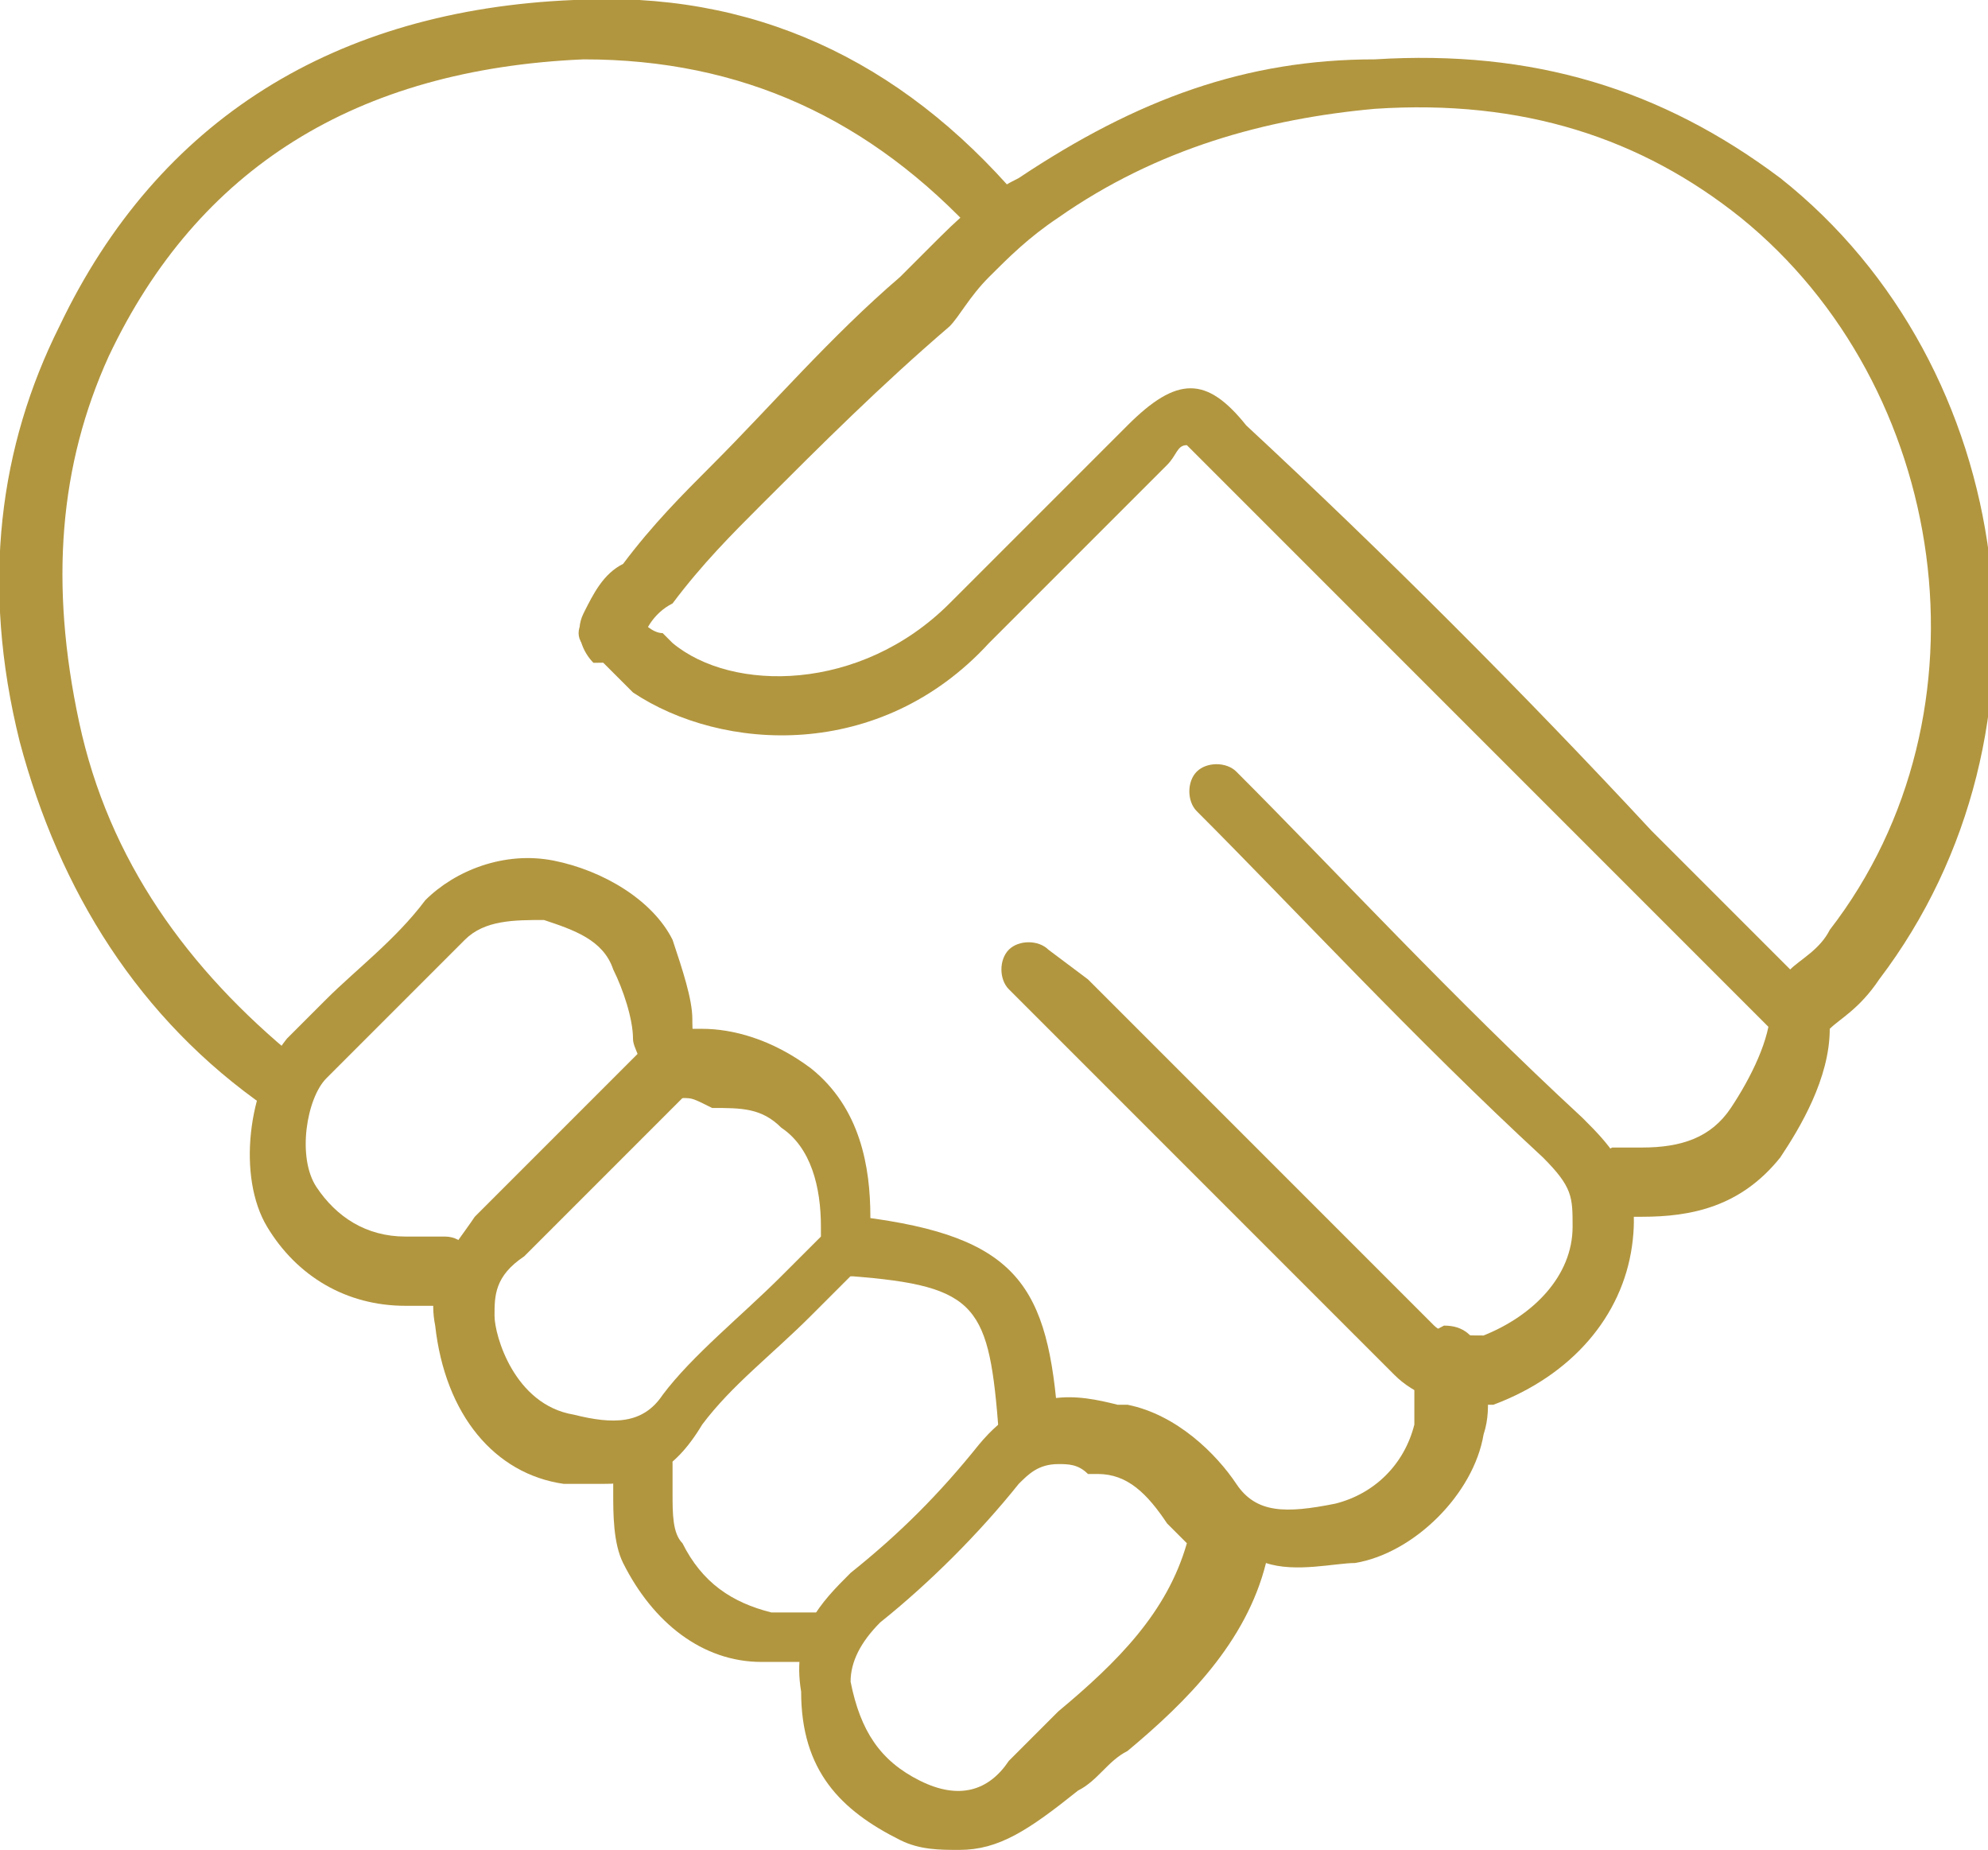
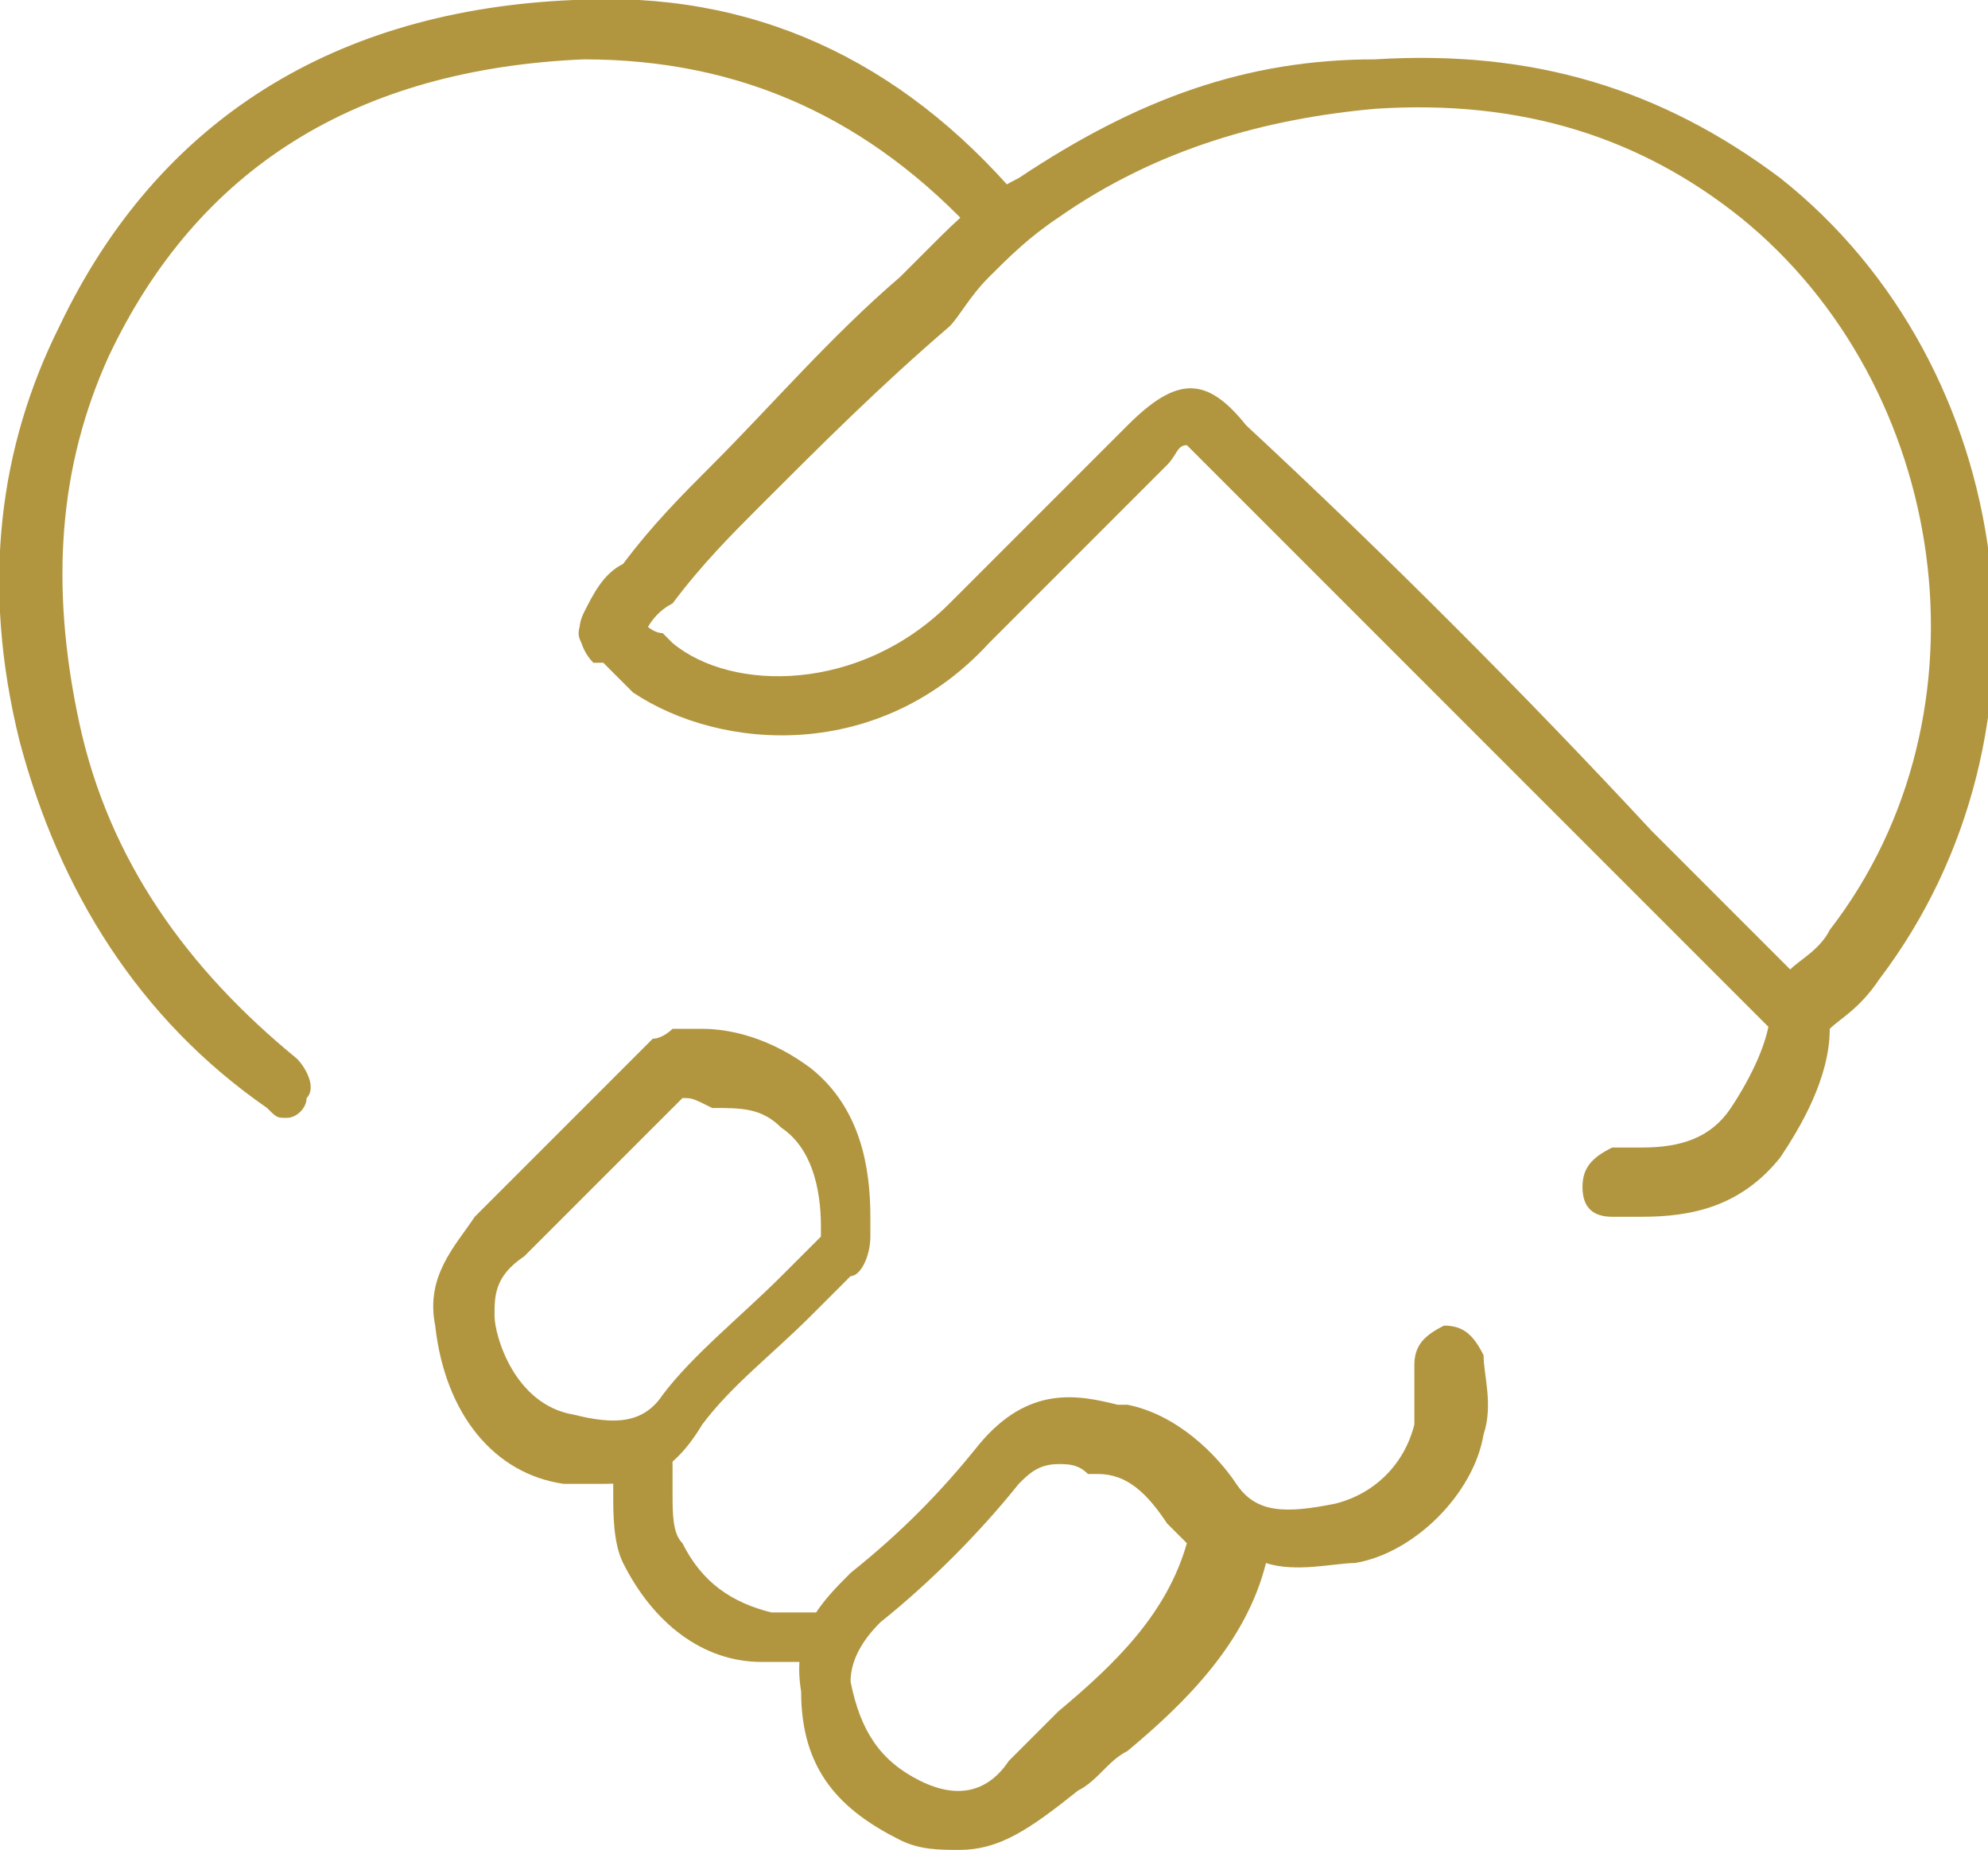
<svg xmlns="http://www.w3.org/2000/svg" xmlns:xlink="http://www.w3.org/1999/xlink" version="1.1" id="Layer_1" x="0px" y="0px" viewBox="0 0 20.1 18.7" style="enable-background:new 0 0 20.1 18.7;" xml:space="preserve">
  <style type="text/css">
	.st0{clip-path:url(#SVGID_2_);fill:#B2963F;}
</style>
  <g>
    <defs>
      <rect id="SVGID_1_" y="0" width="20.1" height="18.7" />
    </defs>
    <clipPath id="SVGID_2_">
      <use xlink:href="#SVGID_1_" style="overflow:visible;" />
    </clipPath>
    <path class="st0" d="M2.9,11.3c-0.1,0-0.1,0-0.2-0.1C1.4,10.3,0.6,9,0.2,7.5C-0.2,5.9,0,4.5,0.6,3.3c1-2.1,2.8-3.2,5.2-3.3   c1.8-0.1,3.3,0.6,4.5,2c0.1,0.1,0.1,0.3,0,0.4c-0.1,0.1-0.3,0.1-0.4,0c-1.1-1.2-2.4-1.8-4-1.8C3.6,0.7,2,1.7,1.1,3.6   C0.6,4.7,0.5,5.9,0.8,7.3c0.3,1.4,1.1,2.5,2.2,3.4c0.1,0.1,0.2,0.3,0.1,0.4C3.1,11.2,3,11.3,2.9,11.3" />
    <path class="st0" d="M16.3,12.3c-0.2,0-0.3-0.1-0.3-0.3c0-0.2,0.1-0.3,0.3-0.4c0.1,0,0.2,0,0.3,0c0.4,0,0.7-0.1,0.9-0.4   c0.2-0.3,0.4-0.7,0.4-1c0-0.1,0-0.2,0.2-0.4c0.1-0.1,0.3-0.2,0.4-0.4c1.7-2.2,1.2-5.5-0.9-7.2c-1-0.8-2.2-1.2-3.7-1.1   c-1.1,0.1-2.2,0.4-3.2,1.1c-0.3,0.2-0.5,0.4-0.7,0.6C9.8,3,9.7,3.2,9.6,3.3C8.9,3.9,8.3,4.5,7.7,5.1c-0.3,0.3-0.6,0.6-0.9,1   C6.6,6.2,6.5,6.4,6.5,6.5C6.4,6.7,6.2,6.7,6,6.7C5.9,6.6,5.8,6.4,5.9,6.2C6,6,6.1,5.8,6.3,5.7C6.6,5.3,6.9,5,7.2,4.7   c0.6-0.6,1.2-1.3,1.9-1.9c0.1-0.1,0.2-0.2,0.3-0.3C9.7,2.2,9.9,2,10.3,1.8c1.2-0.8,2.3-1.2,3.6-1.2c1.6-0.1,2.9,0.3,4.1,1.2   c2.4,1.9,2.9,5.6,1,8.1c-0.2,0.3-0.4,0.4-0.5,0.5c0,0.5-0.3,1-0.5,1.3c-0.4,0.5-0.9,0.6-1.4,0.6C16.5,12.3,16.4,12.3,16.3,12.3   C16.3,12.3,16.3,12.3,16.3,12.3 M18.4,10.2L18.4,10.2L18.4,10.2" />
    <path class="st0" d="M18.1,10.5c-0.1,0-0.2,0-0.2-0.1l-1.6-1.6c-1.4-1.4-2.7-2.7-4.1-4.1c-0.1-0.1-0.1-0.1-0.2-0.2   c-0.1,0-0.1,0.1-0.2,0.2c-0.4,0.4-0.9,0.9-1.3,1.3L10,6.5C8.9,7.7,7.3,7.6,6.4,7L6.3,6.9C6.2,6.8,6.1,6.7,6,6.6   C5.8,6.5,5.8,6.3,6,6.2C6.1,6,6.3,6,6.4,6.2c0.1,0.1,0.2,0.2,0.3,0.2l0.1,0.1C7.4,7,8.7,7,9.6,6.1l0.5-0.5c0.4-0.4,0.9-0.9,1.3-1.3   c0.5-0.5,0.8-0.5,1.2,0C14,5.6,15.4,7,16.7,8.4l1.6,1.6c0.1,0.1,0.1,0.3,0,0.4C18.2,10.4,18.2,10.5,18.1,10.5" />
    <path class="st0" d="M9.7,18.7c-0.2,0-0.4,0-0.6-0.1c-0.6-0.3-1-0.7-1-1.5c-0.1-0.6,0.2-0.9,0.5-1.2c0.5-0.4,0.9-0.8,1.3-1.3   c0.5-0.6,1-0.5,1.4-0.4l0.1,0c0.5,0.1,0.9,0.5,1.1,0.8c0.2,0.3,0.5,0.3,1,0.2c0.4-0.1,0.7-0.4,0.8-0.8c0-0.2,0-0.4,0-0.6   c0-0.2,0.1-0.3,0.3-0.4c0.2,0,0.3,0.1,0.4,0.3c0,0.2,0.1,0.5,0,0.8c-0.1,0.6-0.7,1.2-1.3,1.3c-0.2,0-0.6,0.1-0.9,0   c-0.2,0.8-0.8,1.4-1.4,1.9c-0.2,0.1-0.3,0.3-0.5,0.4C10.4,18.5,10.1,18.7,9.7,18.7 M10.7,14.8c-0.2,0-0.3,0.1-0.4,0.2   c-0.4,0.5-0.9,1-1.4,1.4c-0.2,0.2-0.3,0.4-0.3,0.6c0.1,0.5,0.3,0.8,0.7,1c0.4,0.2,0.7,0.1,0.9-0.2c0.2-0.2,0.3-0.3,0.5-0.5   c0.6-0.5,1.1-1,1.3-1.7c-0.1-0.1-0.1-0.1-0.2-0.2c-0.2-0.3-0.4-0.5-0.7-0.5l-0.1,0C10.9,14.8,10.8,14.8,10.7,14.8" />
-     <path class="st0" d="M4.6,13.2C4.6,13.2,4.6,13.2,4.6,13.2l-0.2,0c-0.1,0-0.2,0-0.3,0c-0.6,0-1.1-0.3-1.4-0.8   c-0.3-0.5-0.2-1.4,0.2-1.9c0.1-0.1,0.2-0.2,0.4-0.4c0.3-0.3,0.7-0.6,1-1c0.3-0.3,0.8-0.5,1.3-0.4c0.5,0.1,1,0.4,1.2,0.8   C6.9,9.8,7,10.1,7,10.3c0,0.1,0,0.3,0.1,0.4c0,0.2-0.1,0.3-0.2,0.4c-0.2,0-0.3-0.1-0.4-0.2c0-0.2-0.1-0.3-0.1-0.4   c0-0.2-0.1-0.5-0.2-0.7C6.1,9.5,5.8,9.4,5.5,9.3c-0.3,0-0.6,0-0.8,0.2c-0.3,0.3-0.7,0.7-1,1c-0.1,0.1-0.2,0.2-0.4,0.4   c-0.2,0.2-0.3,0.8-0.1,1.1c0.2,0.3,0.5,0.5,0.9,0.5c0.1,0,0.2,0,0.3,0l0.1,0c0.2,0,0.3,0.2,0.3,0.3C4.9,13.1,4.8,13.2,4.6,13.2" />
-     <path class="st0" d="M14.8,14.2c-0.2,0-0.5-0.1-0.7-0.3c-1.2-1.2-2.4-2.4-3.5-3.5L10.2,10c-0.1-0.1-0.1-0.3,0-0.4   c0.1-0.1,0.3-0.1,0.4,0L11,9.9c1.2,1.2,2.4,2.4,3.5,3.5c0.1,0.1,0.3,0.1,0.5,0.1c0.5-0.2,0.9-0.6,0.9-1.1c0-0.3,0-0.4-0.3-0.7   c-1.3-1.2-2.5-2.5-3.5-3.5c-0.1-0.1-0.1-0.3,0-0.4c0.1-0.1,0.3-0.1,0.4,0c1,1,2.2,2.3,3.5,3.5c0.3,0.3,0.6,0.6,0.5,1.3   c-0.1,0.7-0.6,1.3-1.4,1.6c0,0,0,0,0,0C15.1,14.2,14.9,14.2,14.8,14.2" />
    <path class="st0" d="M6.1,15C6,15,5.8,15,5.7,15c-0.7-0.1-1.2-0.7-1.3-1.6c-0.1-0.5,0.2-0.8,0.4-1.1c0.4-0.4,0.8-0.8,1.2-1.2   c0.2-0.2,0.3-0.3,0.5-0.5c0,0,0.1-0.1,0.1-0.1c0.1,0,0.2-0.1,0.2-0.1c0.1,0,0.2,0,0.3,0c0.3,0,0.7,0.1,1.1,0.4   c0.5,0.4,0.6,1,0.6,1.5c0,0.1,0,0.1,0,0.2c0,0.2-0.1,0.4-0.2,0.4l0,0c-0.1,0.1-0.3,0.3-0.4,0.4c-0.4,0.4-0.8,0.7-1.1,1.1   C6.8,14.9,6.5,15,6.1,15 M6.9,11.1c-0.1,0.1-0.3,0.3-0.4,0.4c-0.4,0.4-0.8,0.8-1.2,1.2C5,12.9,5,13.1,5,13.3c0,0.2,0.2,0.9,0.8,1   c0.4,0.1,0.7,0.1,0.9-0.2c0.3-0.4,0.8-0.8,1.2-1.2c0.1-0.1,0.3-0.3,0.4-0.4c0,0,0,0,0,0c0,0,0-0.1,0-0.1c0-0.4-0.1-0.8-0.4-1   c-0.2-0.2-0.4-0.2-0.7-0.2C7,11.1,7,11.1,6.9,11.1 M8.3,12.6L8.3,12.6L8.3,12.6z" />
-     <path class="st0" d="M10.4,14.8c-0.2,0-0.3-0.1-0.3-0.3C10,13.2,9.9,13,8.6,12.9c-0.2,0-0.3-0.1-0.3-0.3s0.1-0.3,0.3-0.3   c0,0,0.1,0,0.1,0c1.6,0.2,1.9,0.7,2,2.1C10.7,14.6,10.6,14.7,10.4,14.8C10.4,14.8,10.4,14.8,10.4,14.8" />
    <path class="st0" d="M8.3,16.8C8.3,16.8,8.3,16.8,8.3,16.8l-0.2,0c-0.1,0-0.2,0-0.4,0c-0.6,0-1.1-0.4-1.4-1   c-0.1-0.2-0.1-0.5-0.1-0.7c0-0.1,0-0.2,0-0.3c0-0.2,0.1-0.3,0.3-0.3c0.2,0,0.3,0.1,0.3,0.3c0,0.1,0,0.2,0,0.3c0,0.2,0,0.4,0.1,0.5   c0.2,0.4,0.5,0.6,0.9,0.7c0.1,0,0.2,0,0.4,0l0.2,0c0.2,0,0.3,0.2,0.3,0.3C8.6,16.7,8.4,16.8,8.3,16.8" />
  </g>
</svg>